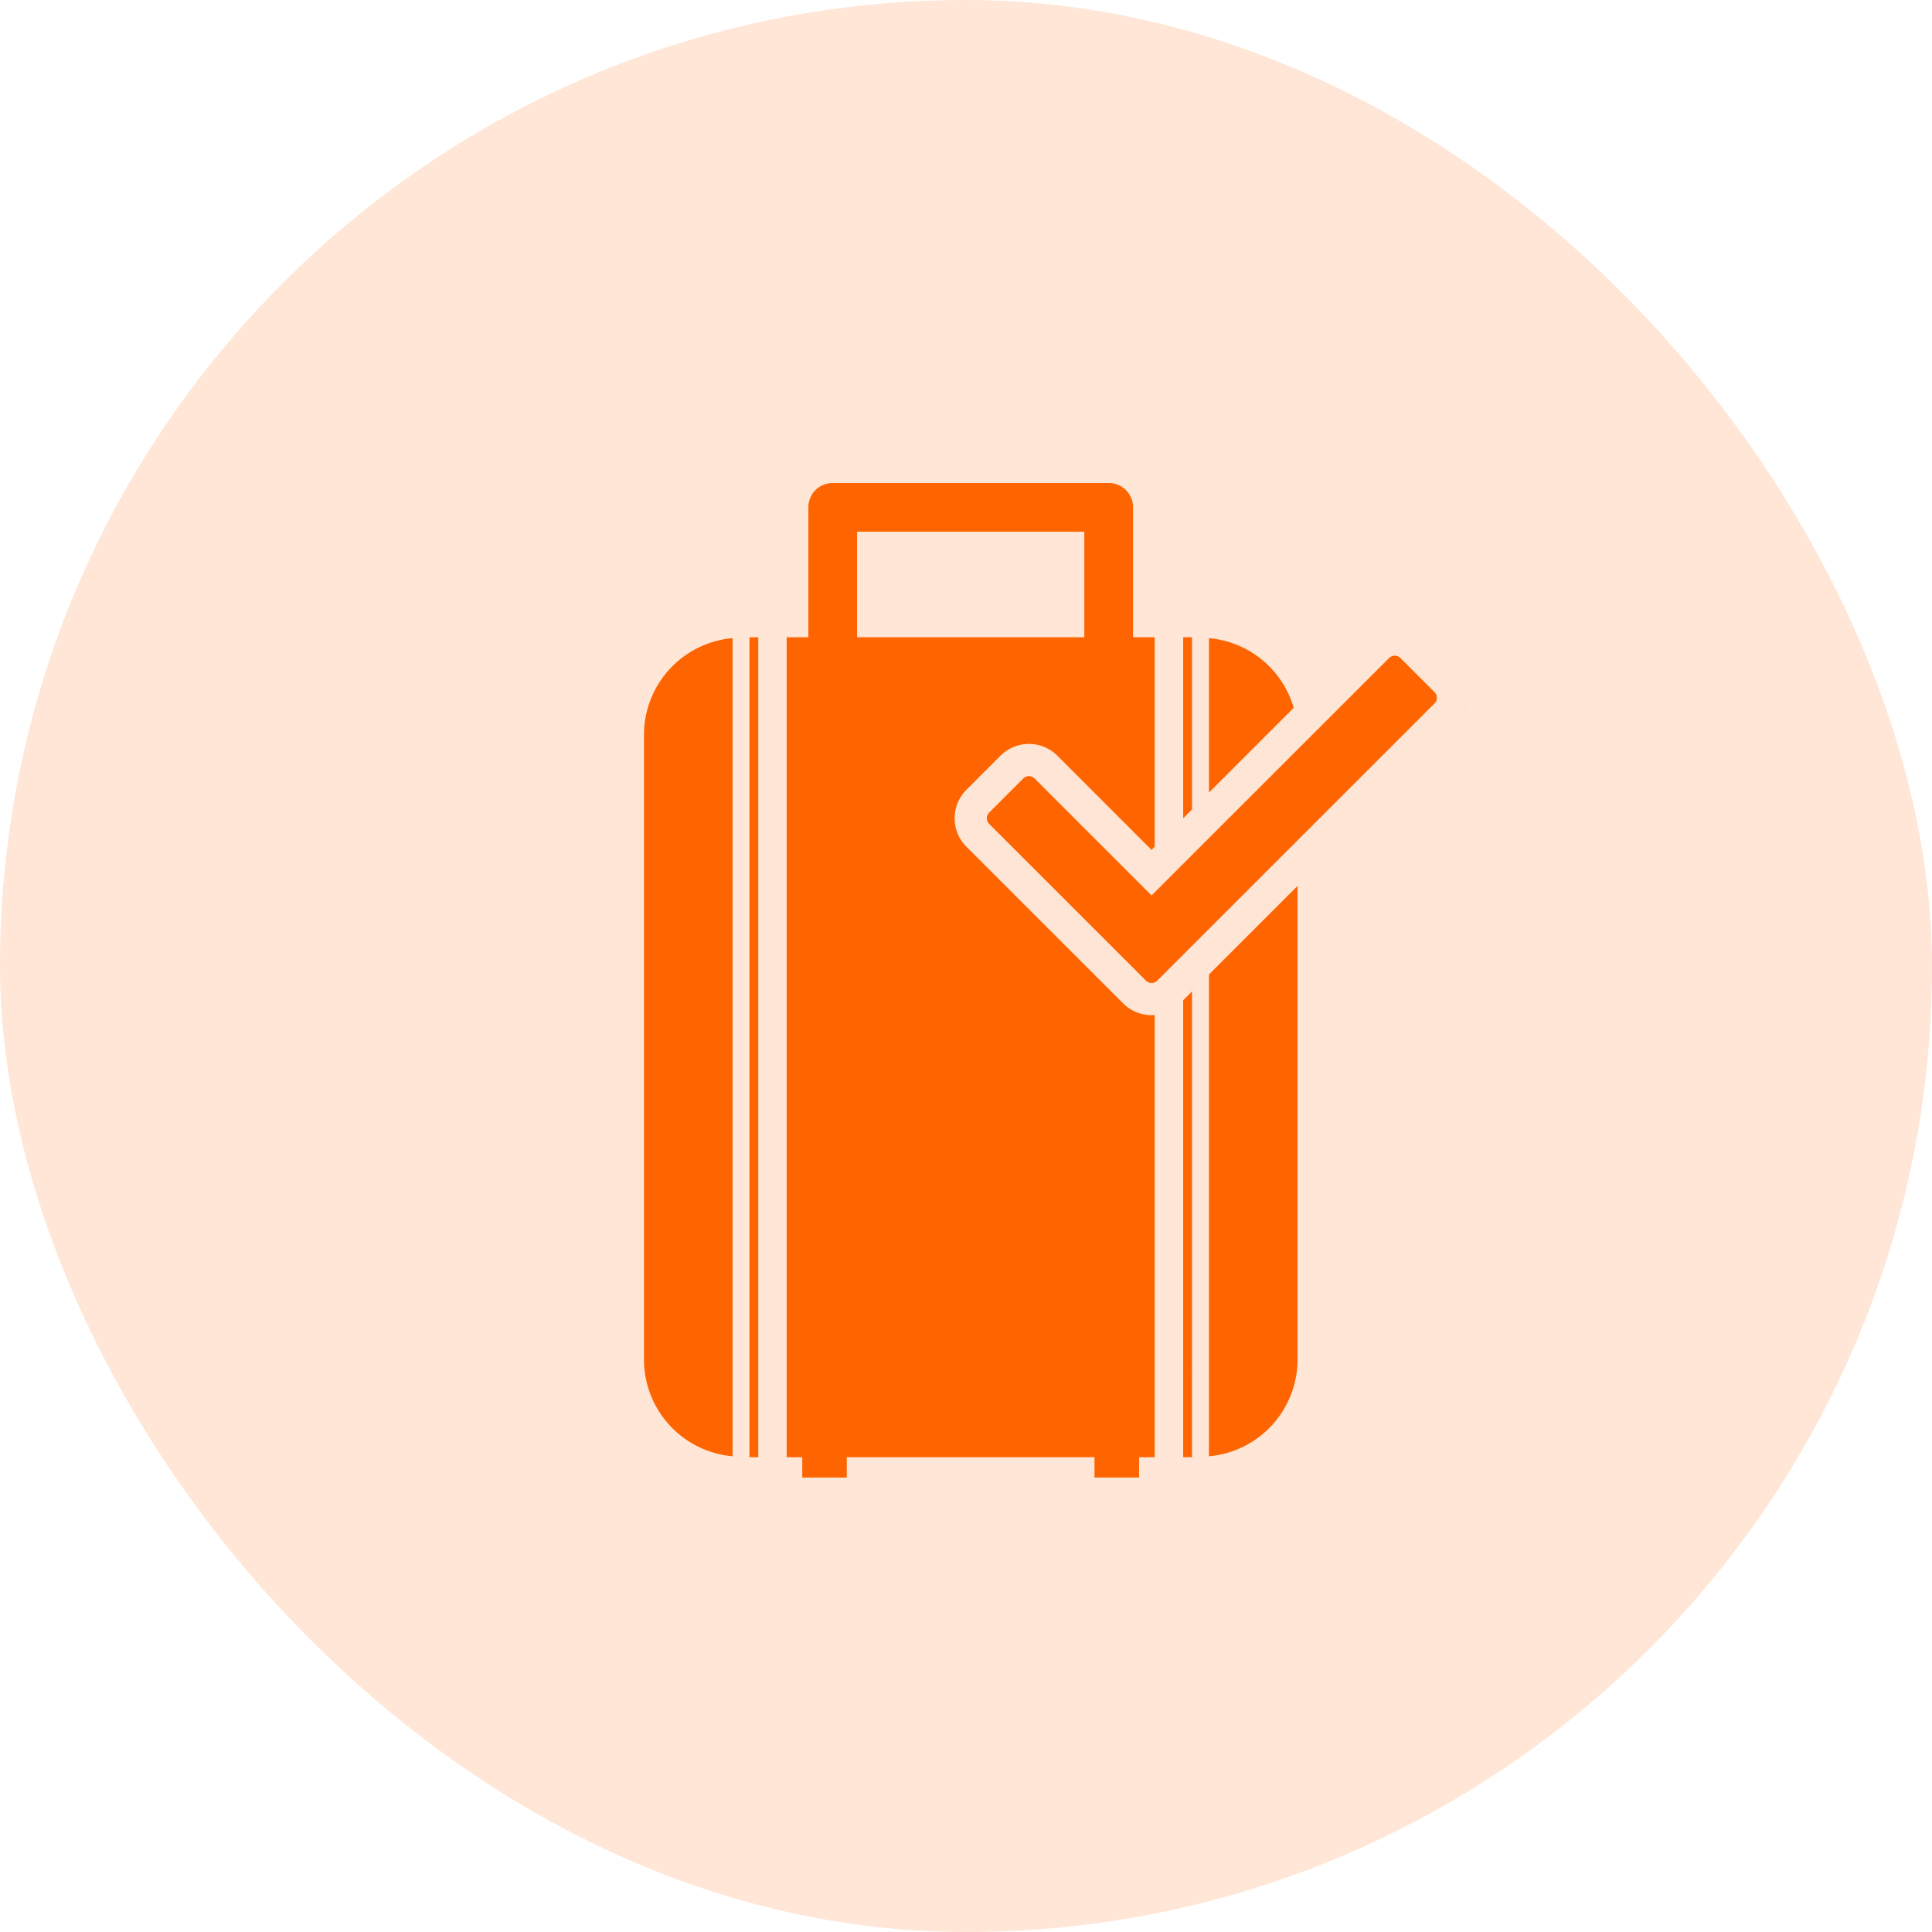
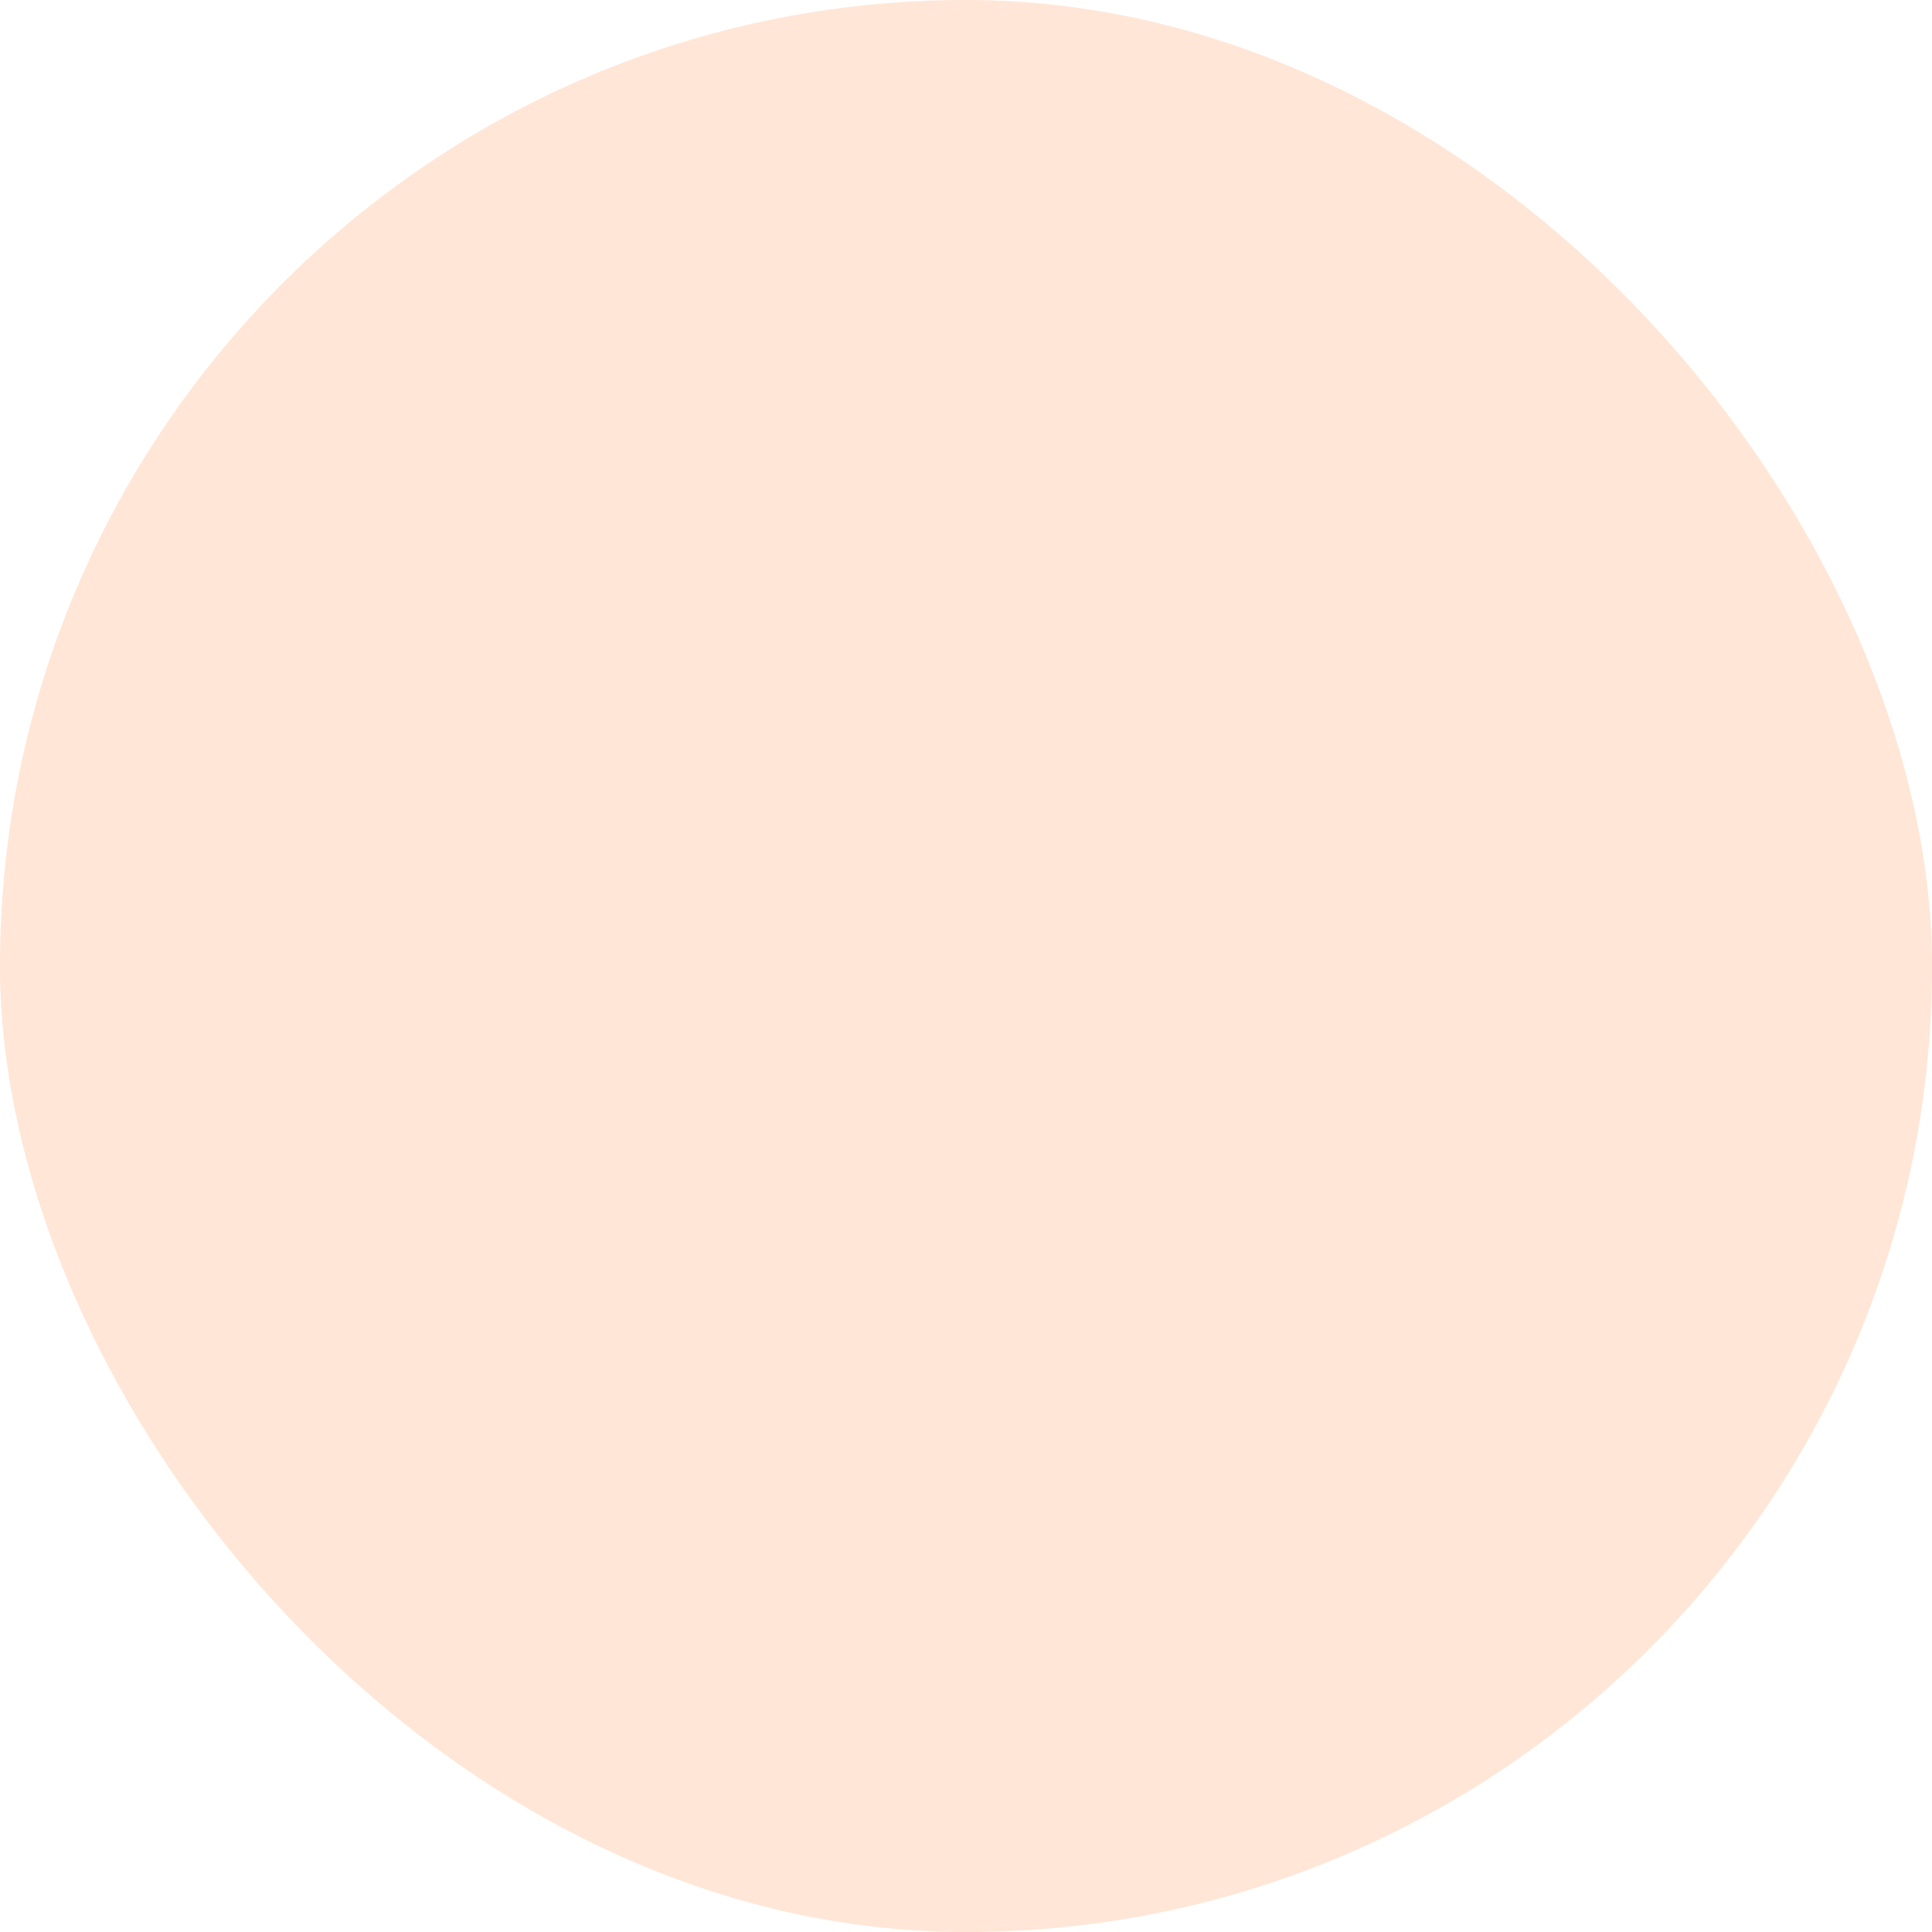
<svg xmlns="http://www.w3.org/2000/svg" width="60" height="60" viewBox="0 0 60 60">
  <g id="Groupe_41411" data-name="Groupe 41411" transform="translate(-852 -1419)">
    <g id="Groupe_41410" data-name="Groupe 41410">
      <rect id="Fill" width="60" height="60" rx="30" transform="translate(852 1419)" fill="#fe6500" opacity="0.164" />
      <g id="bag-for-travel-svgrepo-com" transform="translate(863.598 1434)">
-         <path id="Tracé_34877" data-name="Tracé 34877" d="M11.153,4.818V30.226a3.014,3.014,0,0,1-2.751-3V7.815A3.014,3.014,0,0,1,11.153,4.818Zm.524,25.437h.274V4.79h-.274ZM23.59,4.79h.672V30.255h-.484v.631H22.393v-.631H14.7v.631H13.317v-.631h-.484V4.79h.673V.756A.756.756,0,0,1,14.262,0h8.572a.756.756,0,0,1,.756.756V4.79Zm-8.57,0h7.056V1.512H15.02ZM25.147,30.255h.274V4.79h-.274Zm.8-25.437V30.226a3.015,3.015,0,0,0,2.751-3V7.815A3.013,3.013,0,0,0,25.944,4.818Z" fill="#fe6500" />
-       </g>
+         </g>
    </g>
-     <path id="Icon_awesome-check" data-name="Icon awesome-check" d="M5.087,15.526.219,10.659a.749.749,0,0,1,0-1.059L1.278,8.541a.749.749,0,0,1,1.059,0l3.279,3.279L12.639,4.8a.749.749,0,0,1,1.059,0l1.059,1.059a.749.749,0,0,1,0,1.059L6.146,15.526A.749.749,0,0,1,5.087,15.526Z" transform="translate(882.147 1434.282)" fill="#fe6500" stroke="#ffe5d5" stroke-width="1" />
  </g>
</svg>